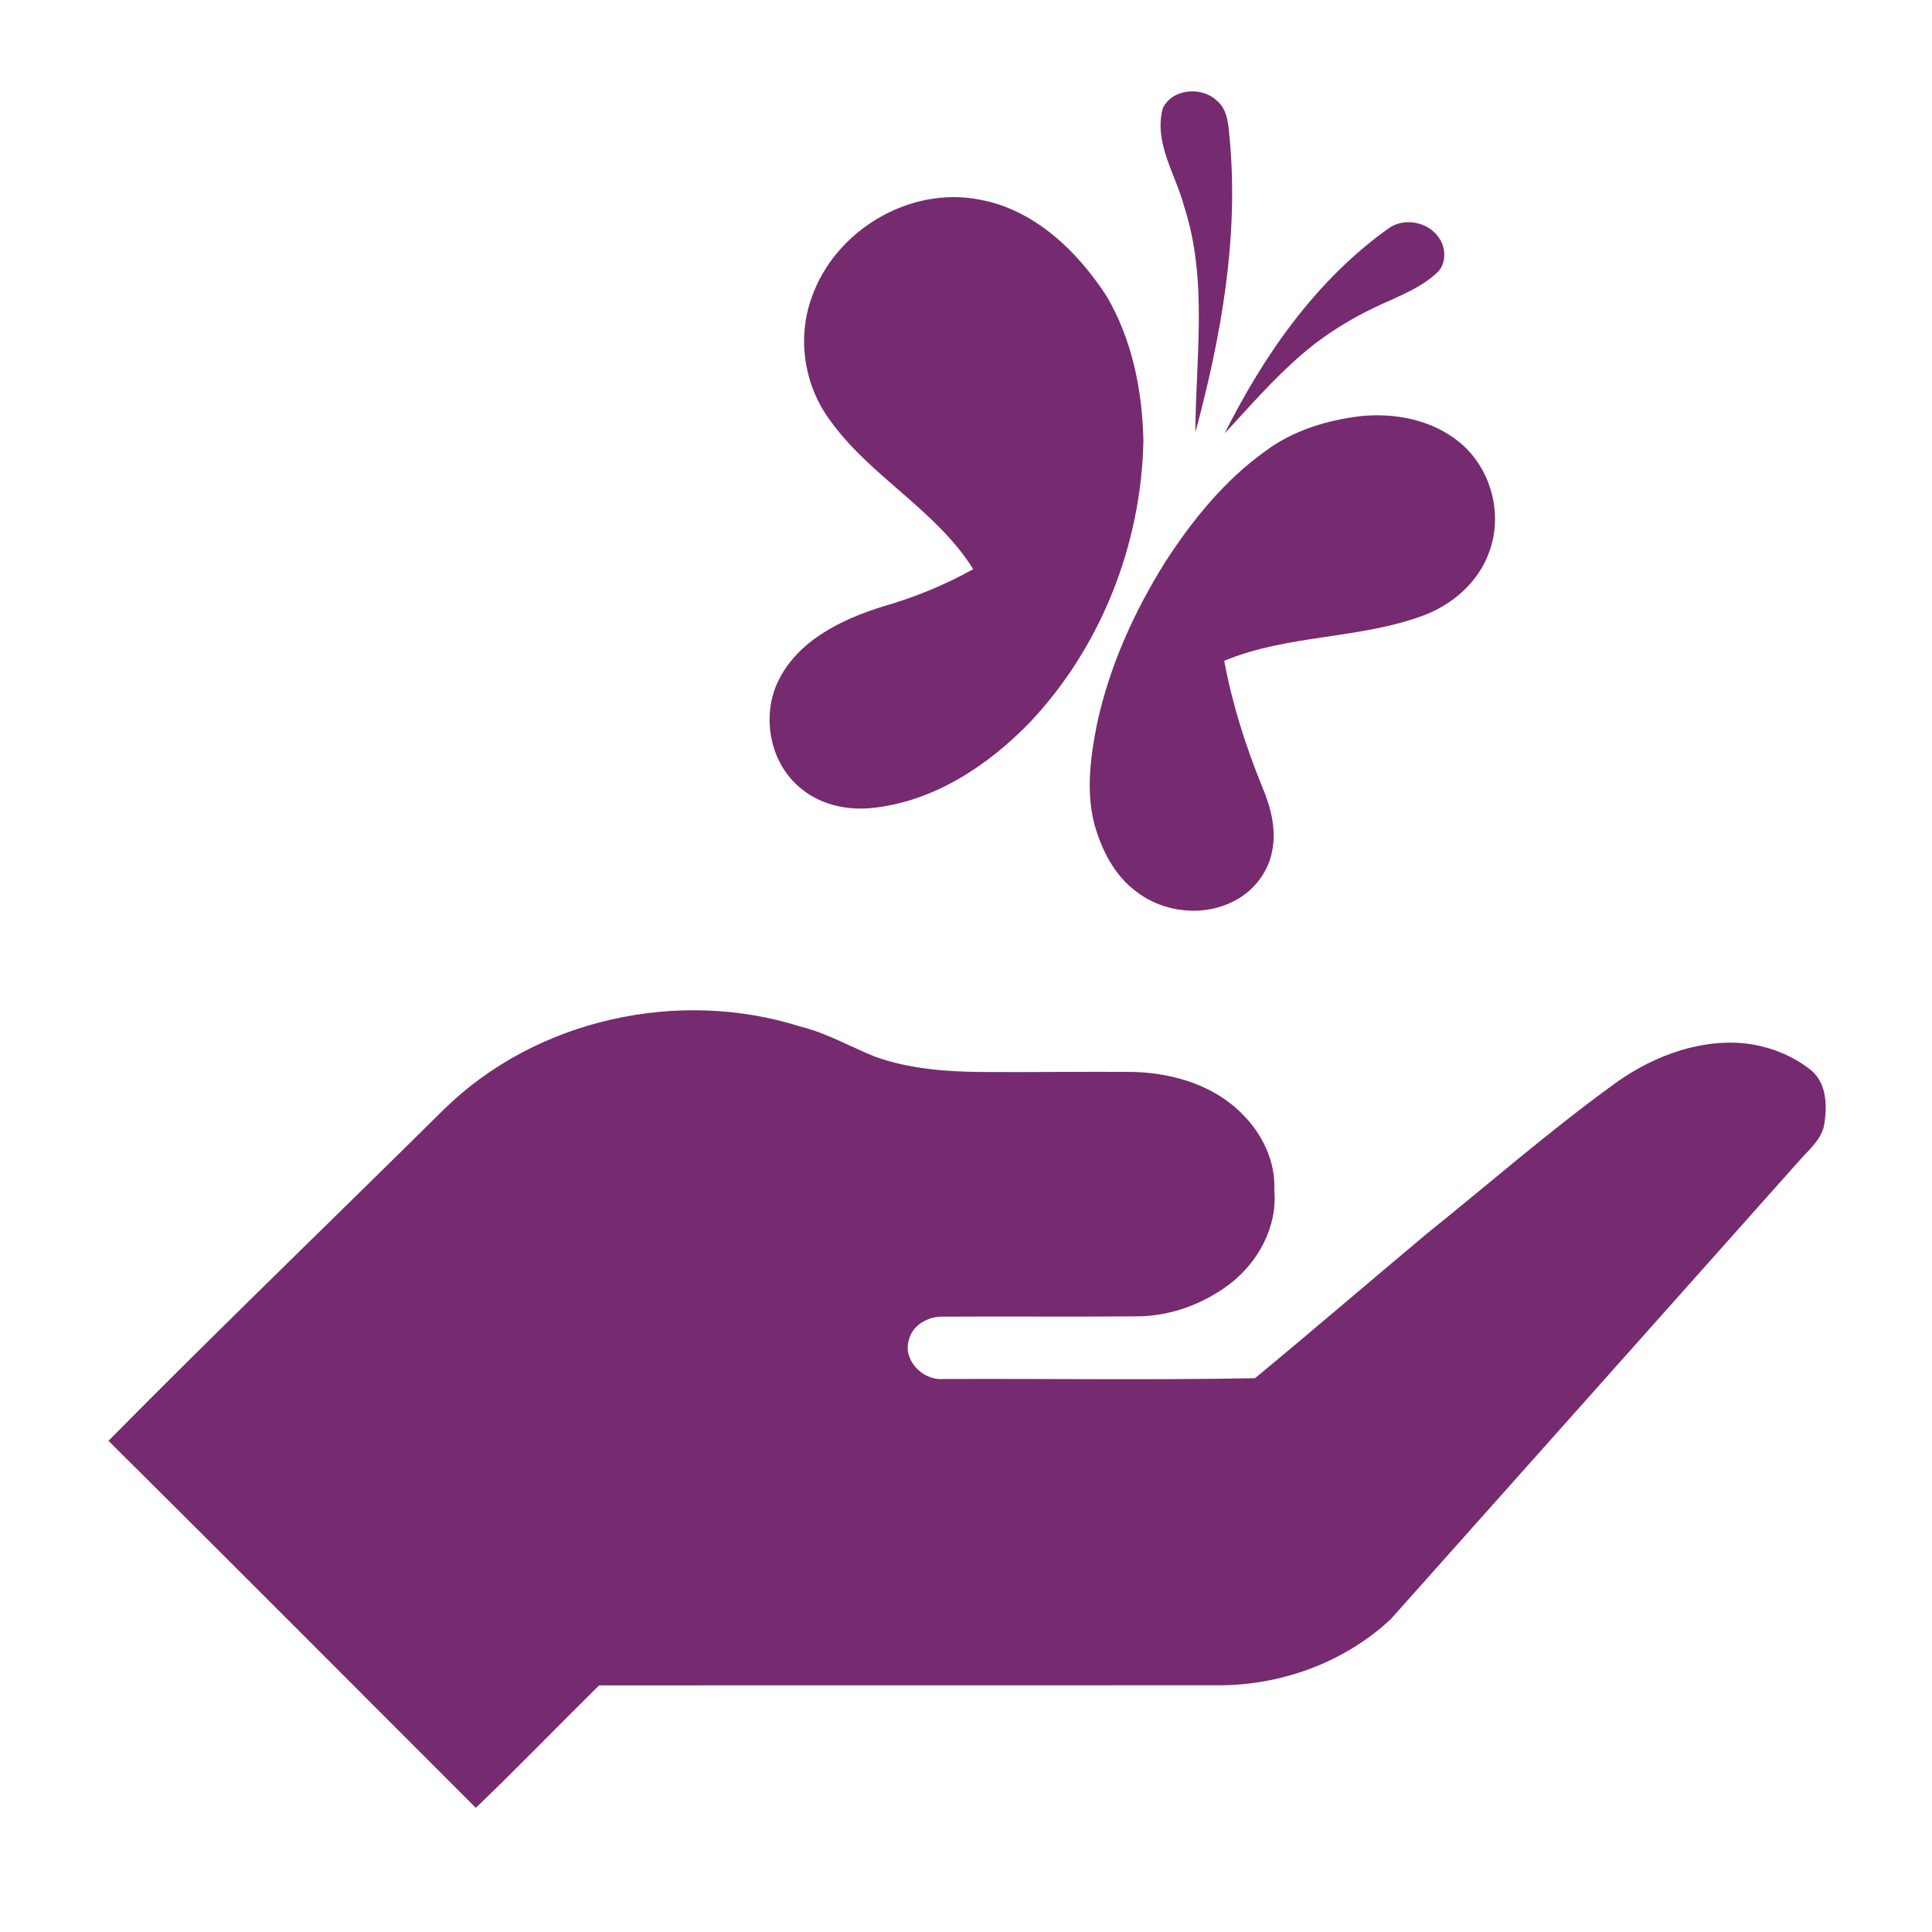
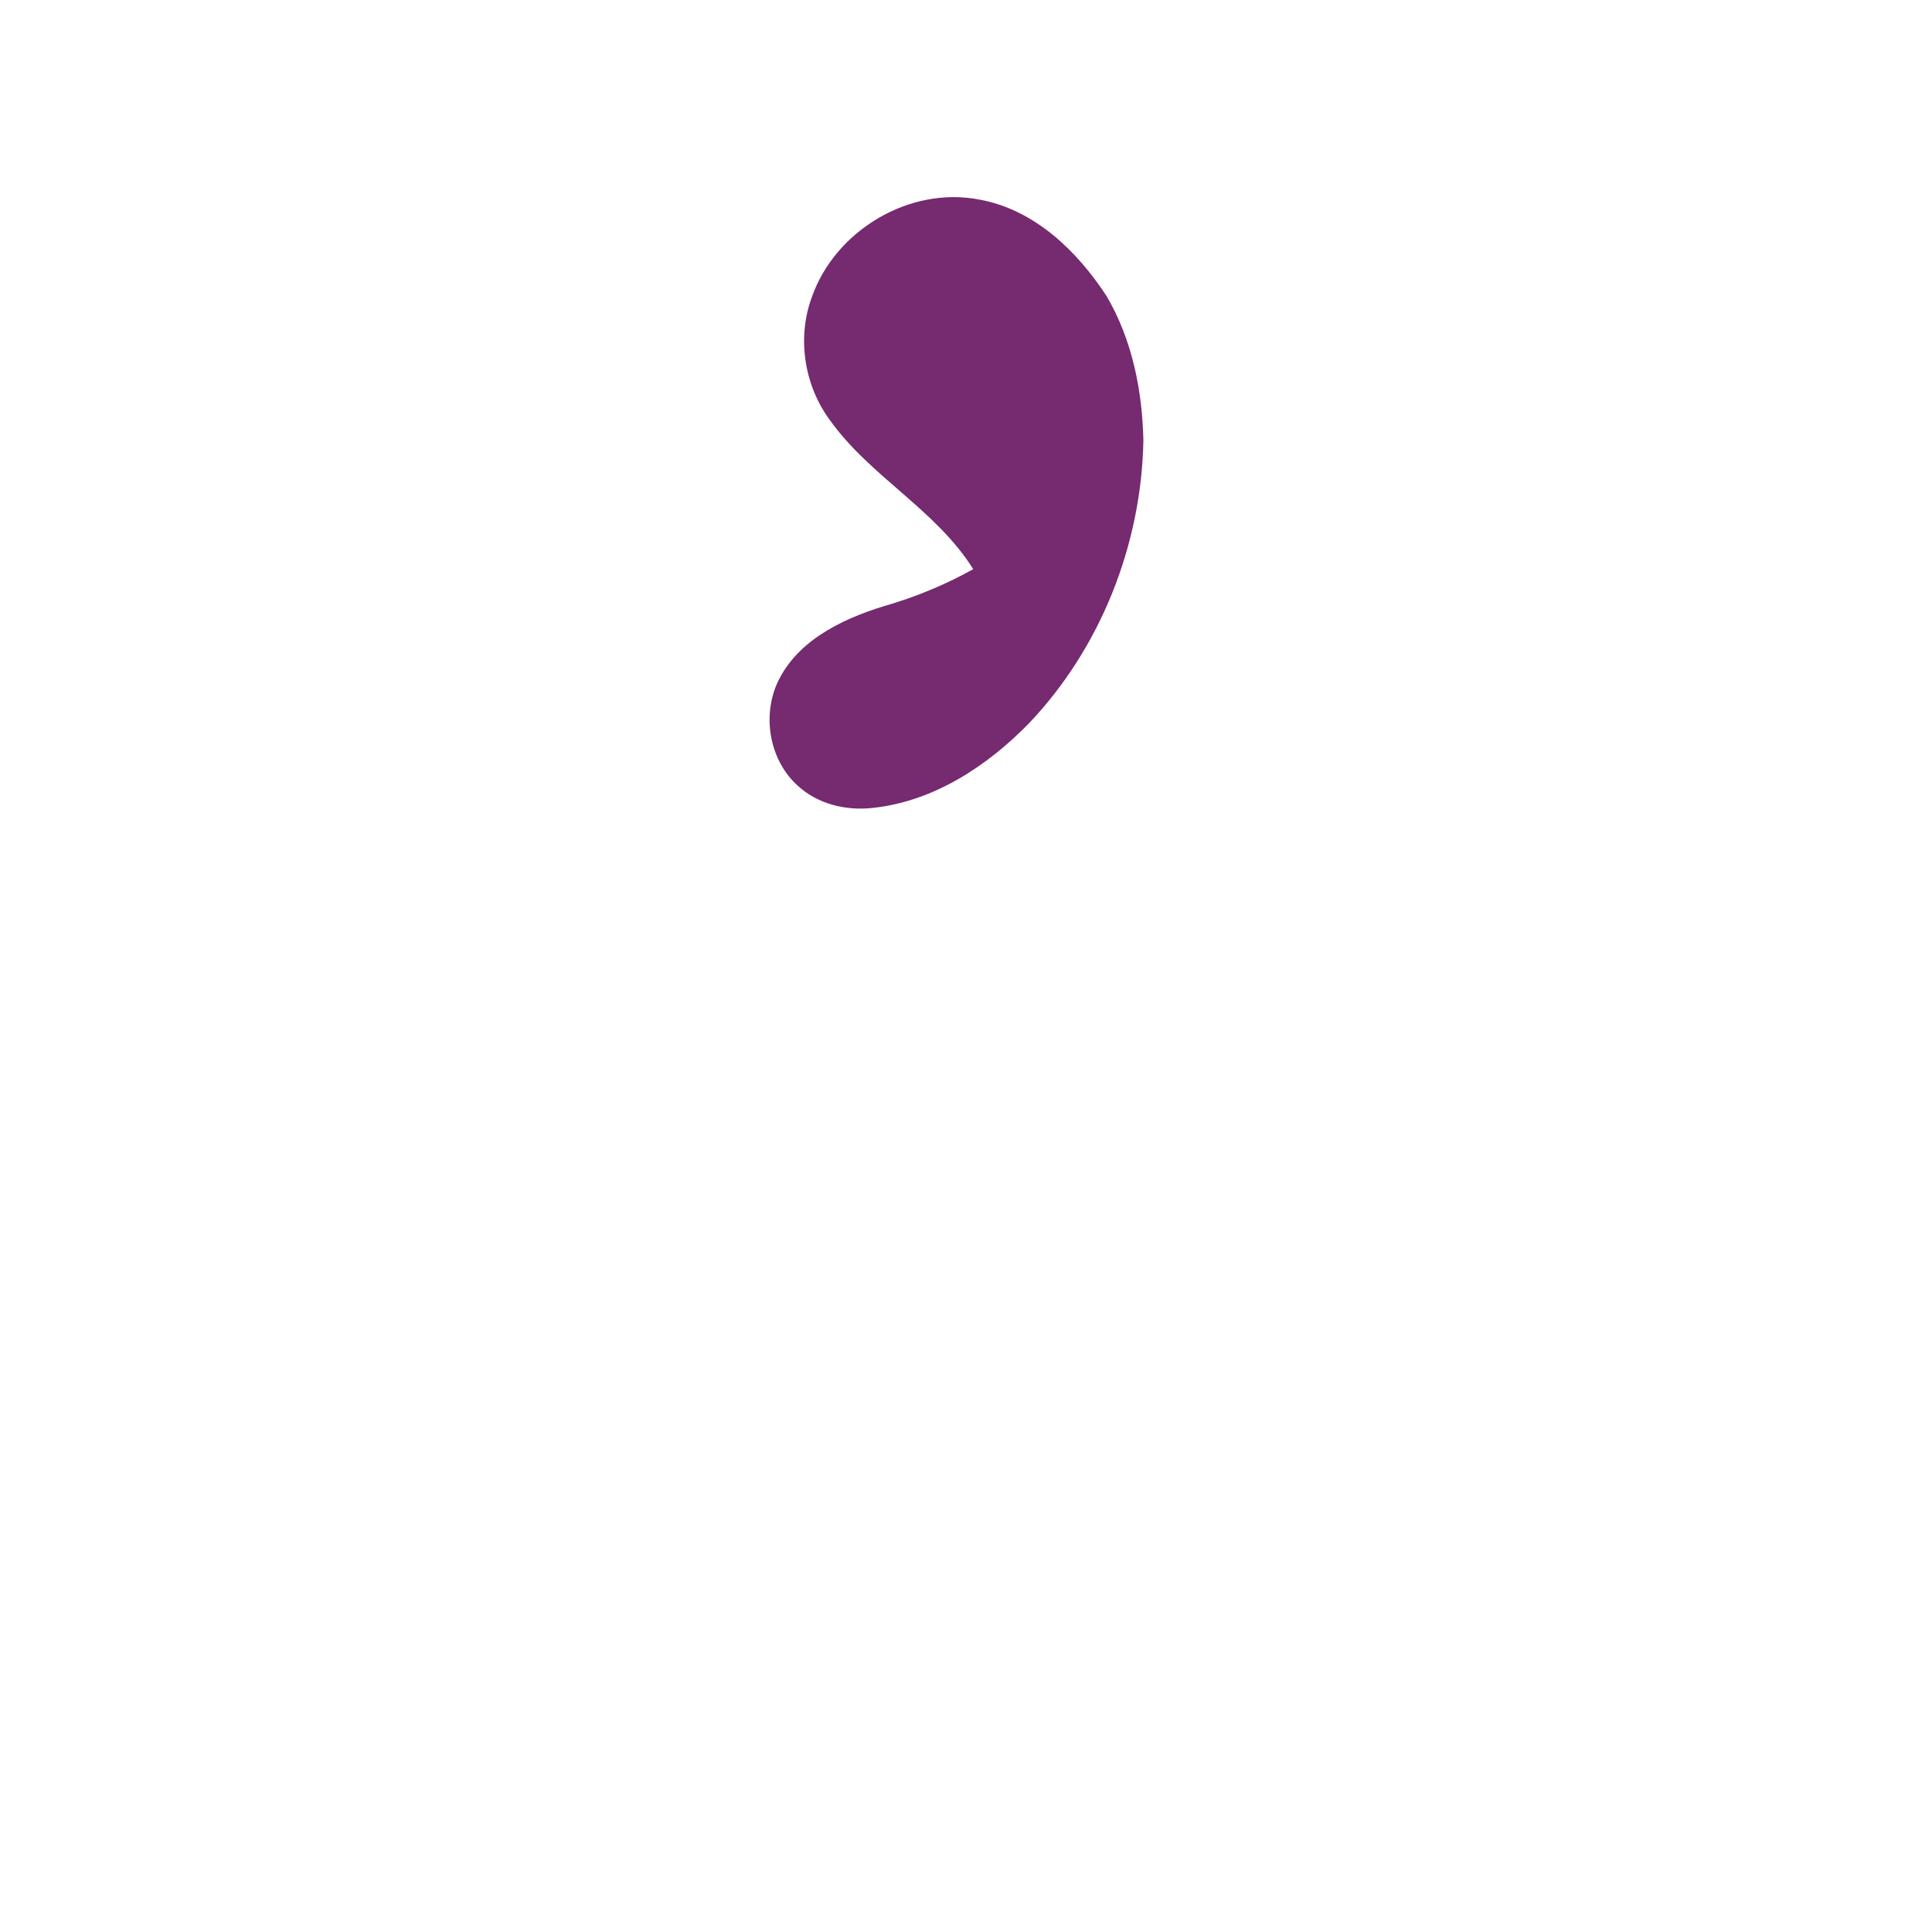
<svg xmlns="http://www.w3.org/2000/svg" fill="#762A70" width="40" height="40" viewBox="0 0 500 500" version="1.1">
  <g>
-     <path d=" M 300.91 28.07 C 303.34 22.90 311.00 22.28 314.94 26.07 C 317.88 28.53 317.90 32.64 318.26 36.13 C 320.60 61.70 316.00 87.30 309.35 111.91 C 309.47 92.42 312.62 72.33 306.44 53.38 C 304.24 45.08 298.57 36.97 300.91 28.07 Z" />
    <path d=" M 210.06 77.02 C 216.05 59.69 235.37 48.09 253.49 51.66 C 267.69 54.23 278.75 64.93 286.37 76.61 C 293.00 87.87 295.63 101.06 295.91 114.00 C 295.41 140.91 284.87 167.69 266.26 187.23 C 255.47 198.28 241.58 207.42 225.91 209.08 C 219.04 209.88 211.66 208.13 206.49 203.37 C 199.49 197.11 197.36 186.38 200.75 177.73 C 205.42 166.23 217.52 160.32 228.72 156.89 C 236.76 154.58 244.55 151.38 251.87 147.30 C 242.19 131.83 225.05 123.29 214.61 108.50 C 208.11 99.55 206.25 87.44 210.06 77.02 Z" />
-     <path d=" M 359.20 59.22 C 363.25 56.14 369.62 57.36 372.42 61.56 C 374.31 64.24 374.37 68.51 371.73 70.74 C 368.46 73.74 364.39 75.65 360.38 77.47 C 351.92 81.08 343.82 85.71 336.86 91.78 C 329.63 97.98 323.40 105.21 316.93 112.18 C 327.09 91.89 340.55 72.56 359.20 59.22 Z" />
-     <path d=" M 327.53 116.71 C 334.62 111.42 343.37 108.75 352.07 107.70 C 360.95 106.79 370.49 108.61 377.55 114.33 C 385.72 120.88 389.05 132.71 385.50 142.56 C 382.81 150.51 375.96 156.50 368.21 159.35 C 351.62 165.45 333.25 164.20 316.83 171.01 C 318.88 182.13 322.33 192.97 326.58 203.44 C 328.77 208.59 330.34 214.29 329.29 219.92 C 328.40 225.39 324.78 230.23 319.95 232.88 C 311.94 237.37 301.40 236.36 294.16 230.80 C 288.34 226.56 285.00 219.79 283.15 213.00 C 281.01 204.42 282.27 195.51 283.98 186.98 C 287.22 172.25 293.51 158.31 301.50 145.55 C 308.54 134.64 316.89 124.31 327.53 116.71 Z" />
-     <path d=" M 114.98 287.02 C 138.72 263.79 175.52 255.66 207.06 265.65 C 213.87 267.33 219.98 270.84 226.42 273.46 C 235.23 276.61 244.67 277.36 253.97 277.43 C 266.98 277.53 280.00 277.31 293.02 277.41 C 303.38 277.63 314.24 280.81 321.61 288.42 C 326.73 293.55 330.14 300.64 329.79 308.00 C 330.65 317.42 325.65 326.59 318.33 332.25 C 311.40 337.51 302.79 340.70 294.04 340.67 C 277.35 340.82 260.66 340.65 243.97 340.75 C 240.13 340.65 236.02 343.00 235.17 346.93 C 233.69 352.07 238.81 357.24 243.92 356.89 C 270.87 356.77 297.86 357.19 324.79 356.68 C 339.72 344.34 354.41 331.70 369.27 319.27 C 384.98 306.65 400.19 293.39 416.46 281.48 C 426.26 274.03 438.53 268.96 451.01 269.97 C 457.48 270.60 463.89 273.02 468.92 277.16 C 472.81 280.61 472.86 286.33 472.11 291.08 C 471.35 295.05 467.99 297.68 465.48 300.58 C 430.34 340.07 395.14 379.50 359.99 418.97 C 347.98 430.26 331.43 436.26 315.00 436.15 C 261.69 436.18 208.37 436.14 155.05 436.17 C 144.37 446.69 133.96 457.50 123.14 467.87 C 91.47 436.19 59.87 404.43 28.07 372.88 C 56.69 343.93 86.03 315.66 114.98 287.02 Z" />
  </g>
</svg>